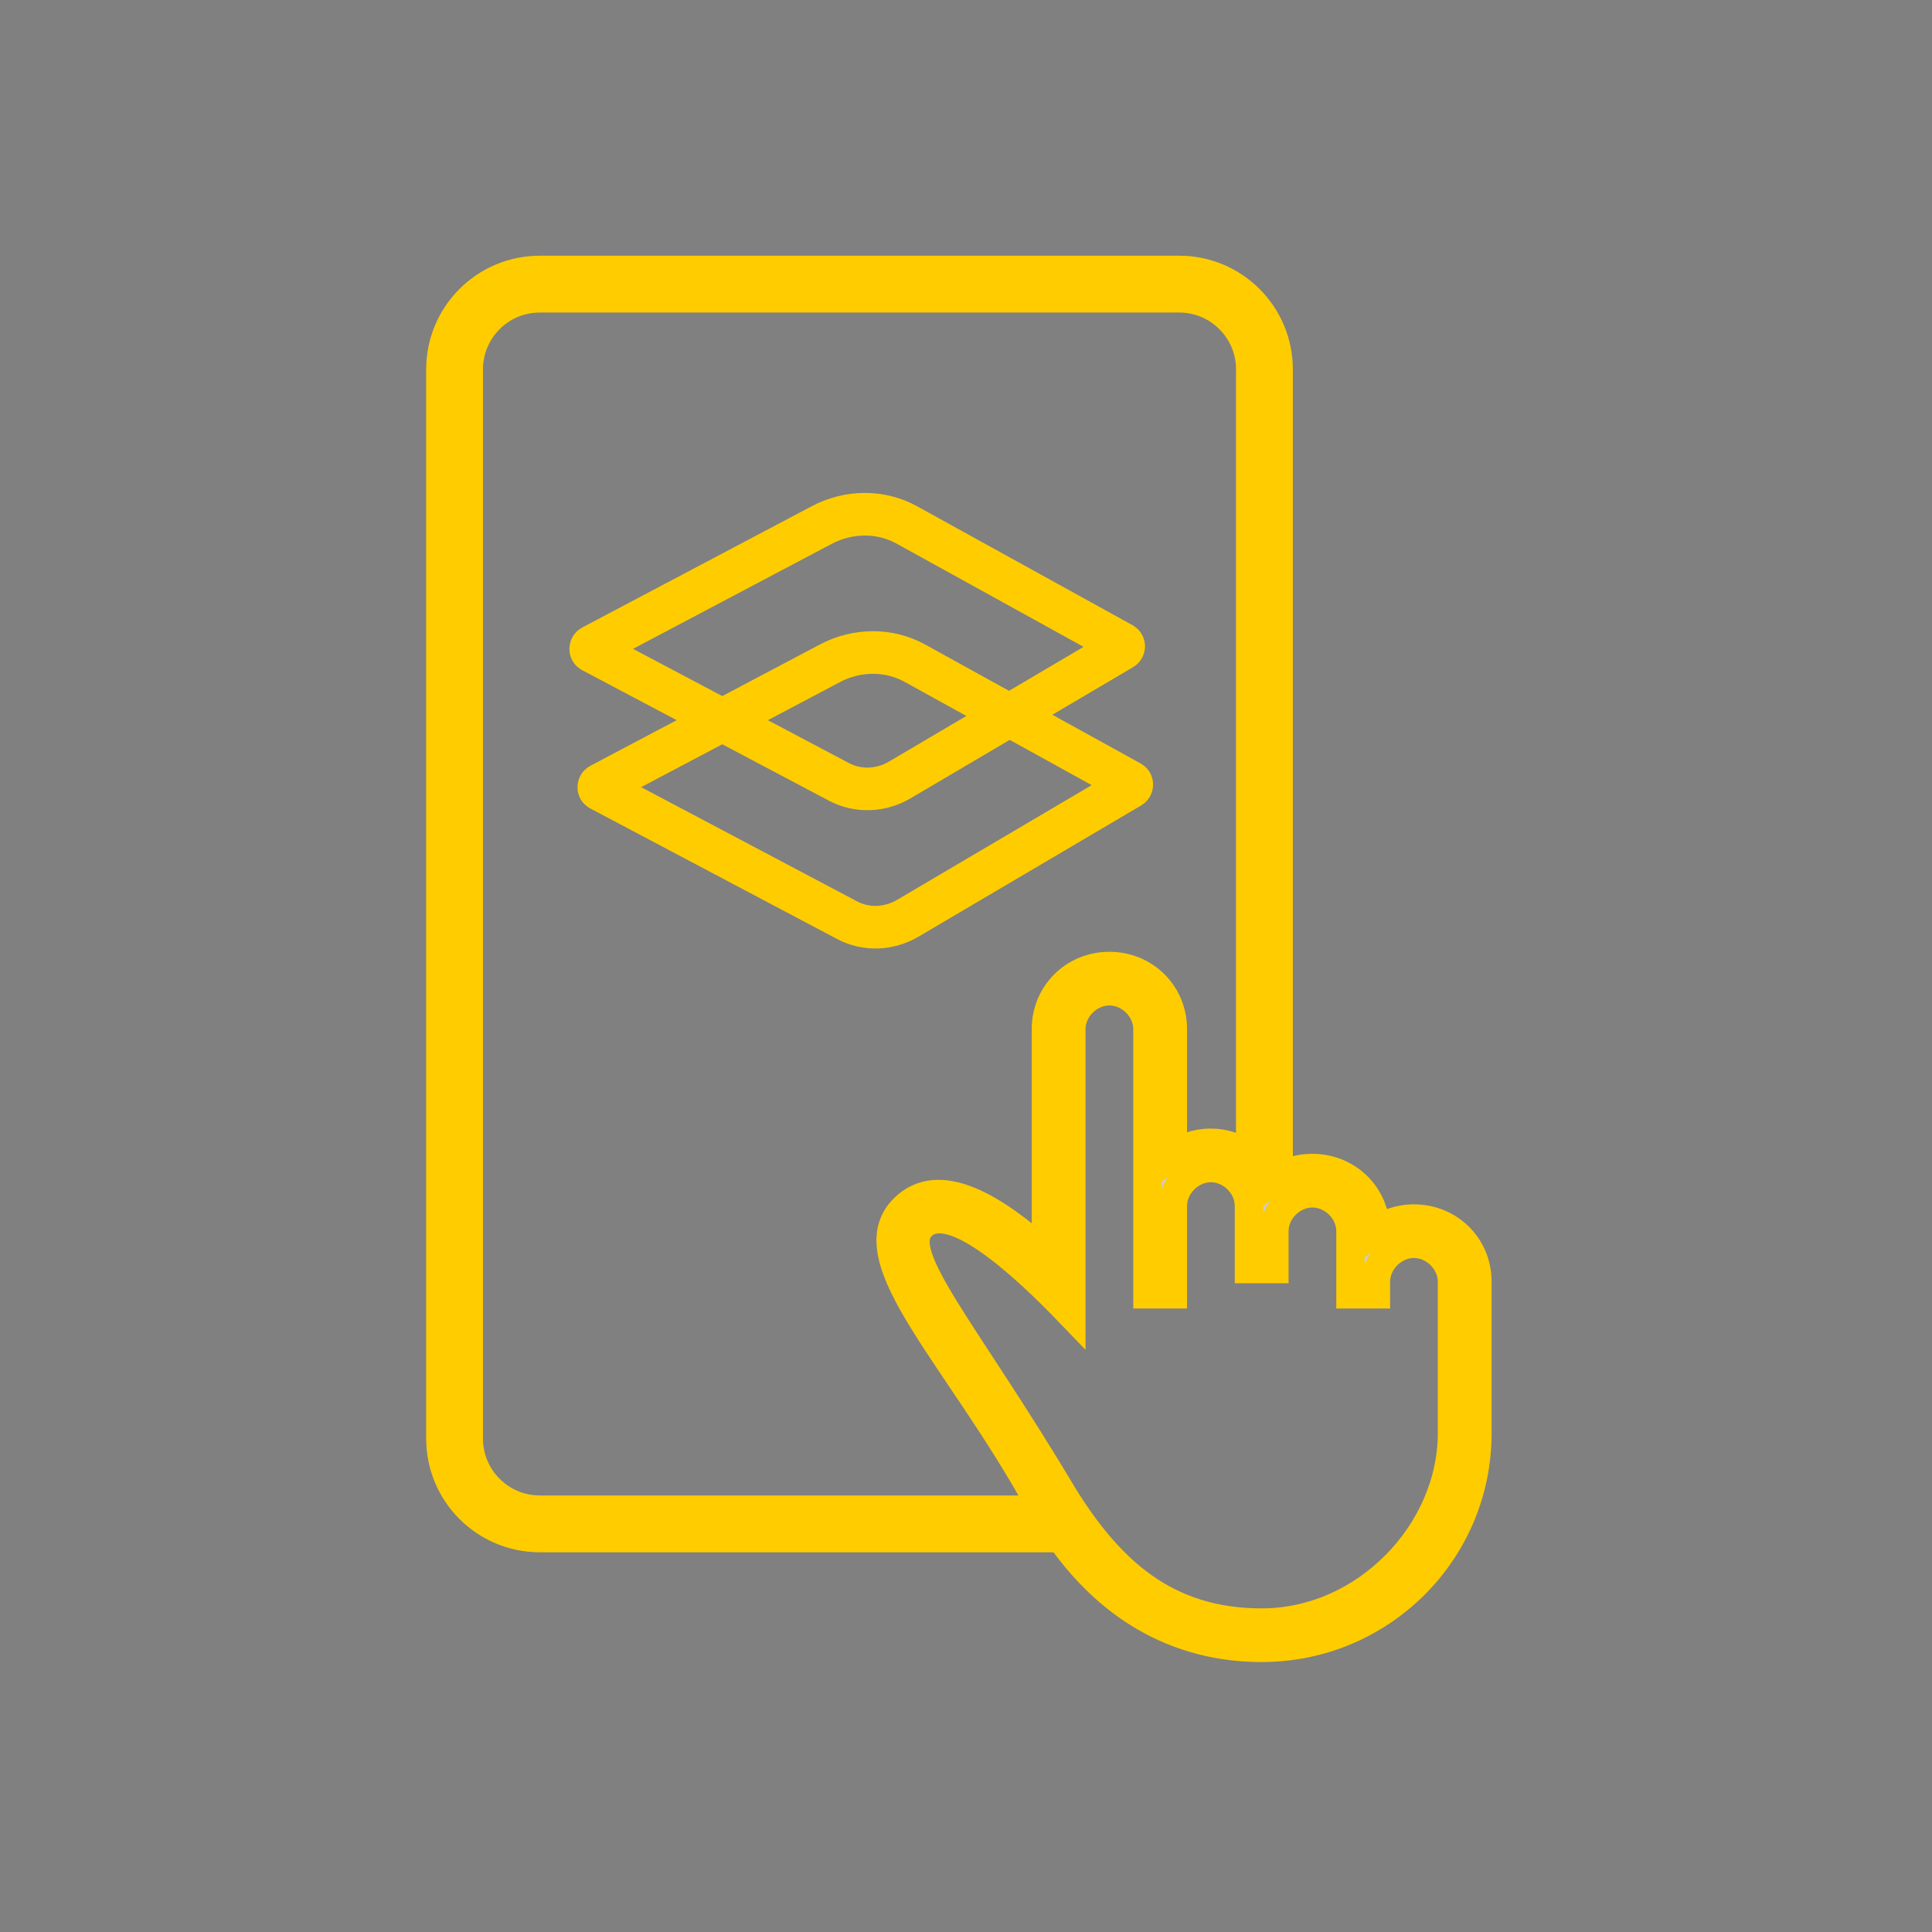
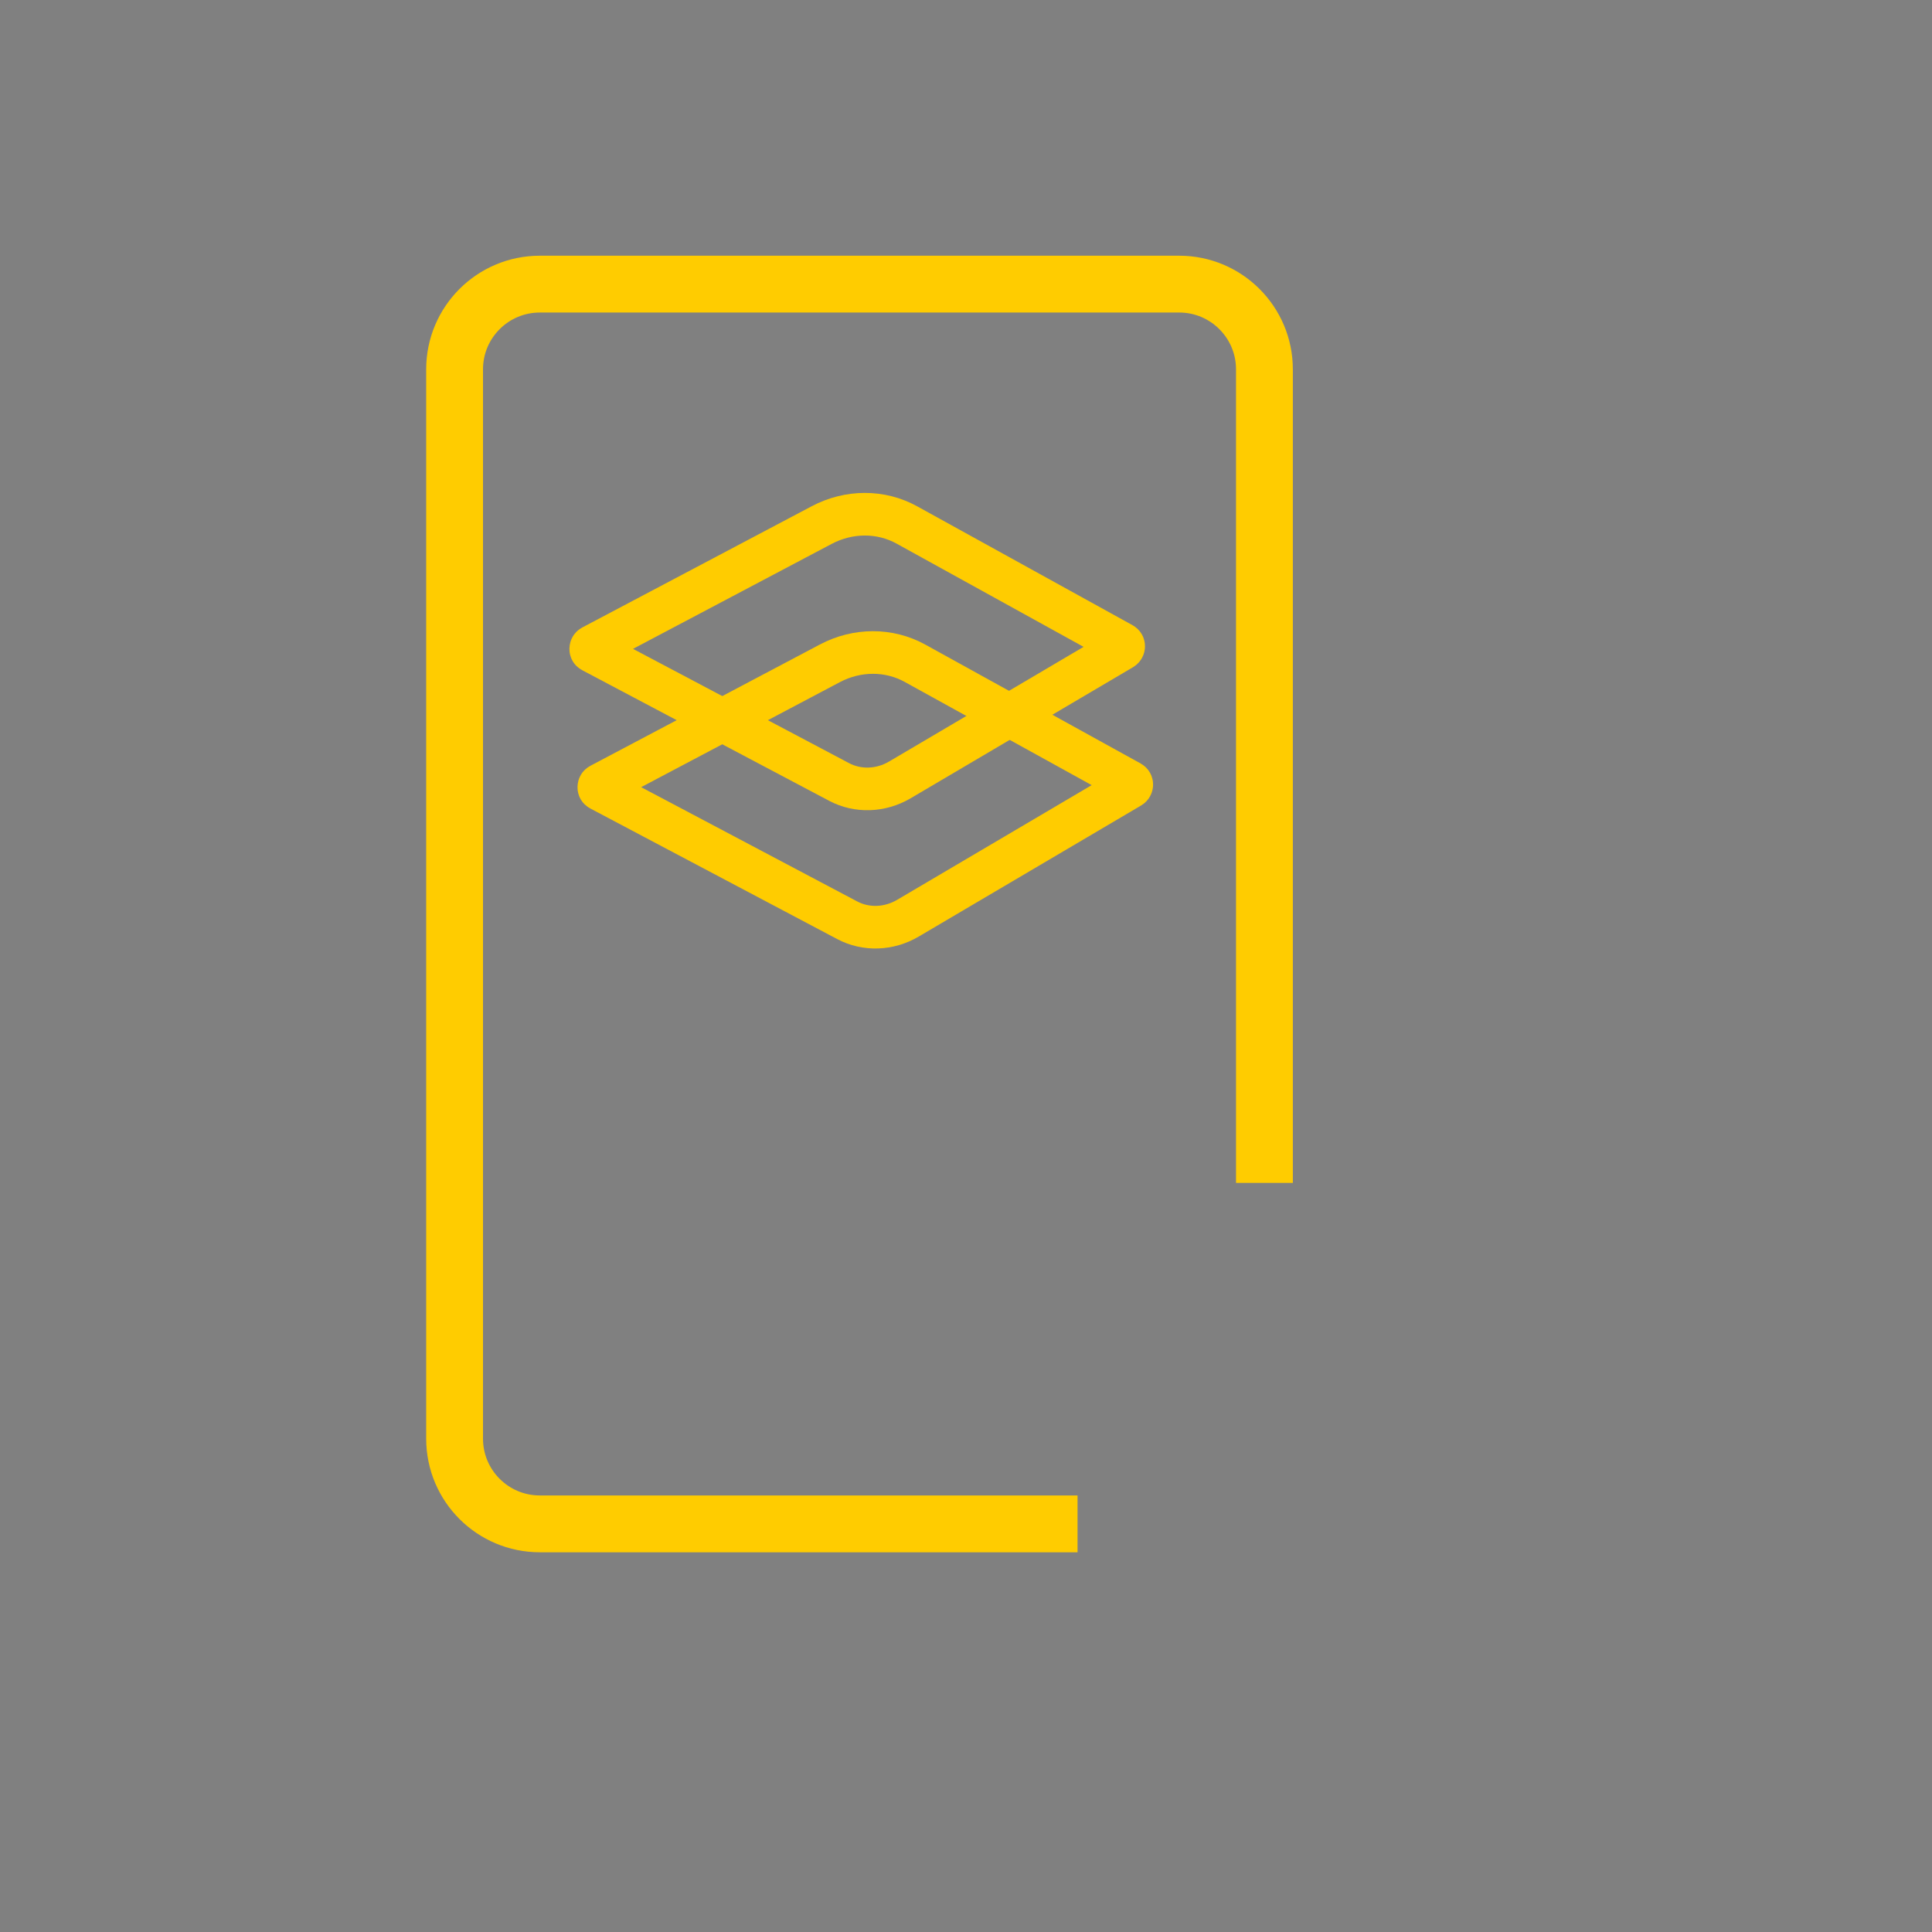
<svg xmlns="http://www.w3.org/2000/svg" width="68" height="68" viewBox="0 0 68 68" fill="none">
  <rect x="0" y="0" width="68" height="68" fill="#808080" stroke="none" />
  <path d="M37.926 53.635H26.689H23.126H19C17.343 53.635 16 52.292 16 50.635V13C16 11.343 17.343 10 19 10H41.504C43.16 10 44.504 11.343 44.504 13V31.817V37.272V41.635" stroke="#FFCC00" stroke-width="2" />
  <path d="M20.847 22.747L28.92 18.481C29.88 17.973 31.004 17.972 31.919 18.477L39.502 22.663C39.568 22.699 39.566 22.797 39.498 22.837L31.67 27.451C31 27.845 30.194 27.872 29.534 27.523L20.841 22.925C20.817 22.913 20.808 22.9 20.802 22.889C20.795 22.877 20.79 22.858 20.791 22.837C20.792 22.815 20.798 22.797 20.806 22.784C20.812 22.773 20.823 22.76 20.847 22.747Z" stroke="#FFCC00" stroke-width="1.5" />
  <path d="M21.133 27.615L29.206 23.348C30.165 22.84 31.289 22.839 32.204 23.344L39.787 27.53C39.853 27.567 39.851 27.665 39.783 27.704L31.955 32.318C31.286 32.712 30.479 32.74 29.819 32.39L21.126 27.792C21.103 27.78 21.093 27.767 21.087 27.757C21.08 27.744 21.075 27.726 21.076 27.704C21.077 27.682 21.083 27.664 21.091 27.651C21.097 27.641 21.108 27.628 21.133 27.615Z" stroke="#FFCC00" stroke-width="1.5" />
-   <path d="M49.766 42.889C49.23 42.889 48.784 43.066 48.426 43.333C48.426 42.089 47.444 41.111 46.193 41.111C45.657 41.111 45.121 41.289 44.675 41.644C44.317 40.755 43.513 40.222 42.62 40.222C42.084 40.222 41.638 40.4 41.28 40.666V36.222C41.28 34.978 40.298 34 39.047 34C37.797 34 36.814 34.978 36.814 36.222V44.133C35.027 42.533 33.062 41.289 31.812 42.533C30.025 44.311 33.777 47.777 36.635 53.022C38.69 56.666 41.548 57.999 44.407 57.999C48.605 57.999 52 54.621 52 50.444V45.111C52 43.866 51.017 42.889 49.766 42.889ZM51.106 47.066V50.444C51.106 53.91 48.069 57.11 44.407 57.11C41.012 57.11 39.047 55.244 37.439 52.666C33.955 46.8 31.454 44.133 32.437 43.155C33.419 42.178 35.831 44.311 37.707 46.266V36.222C37.707 35.511 38.333 34.889 39.047 34.889C39.762 34.889 40.387 35.511 40.387 36.222V45.555H41.28V42.444C41.28 41.733 41.906 41.111 42.62 41.111C43.335 41.111 43.96 41.733 43.96 42.444V44.666H44.853V43.333C44.853 42.622 45.479 42 46.193 42C46.908 42 47.533 42.622 47.533 43.333V45.555H48.427V45.111C48.427 44.4 49.052 43.777 49.767 43.777C50.481 43.777 51.106 44.4 51.106 45.111L51.106 47.066Z" fill="white" />
-   <path d="M49.766 42.889C49.23 42.889 48.784 43.066 48.426 43.333C48.426 42.089 47.444 41.111 46.193 41.111C45.657 41.111 45.121 41.289 44.675 41.644C44.317 40.755 43.513 40.222 42.62 40.222C42.084 40.222 41.638 40.4 41.28 40.666V36.222C41.28 34.978 40.298 34 39.047 34C37.797 34 36.814 34.978 36.814 36.222V44.133C35.027 42.533 33.062 41.289 31.812 42.533C30.025 44.311 33.777 47.777 36.635 53.022C38.69 56.666 41.548 57.999 44.407 57.999C48.605 57.999 52 54.621 52 50.444V45.111C52 43.866 51.017 42.889 49.766 42.889ZM51.106 47.066V50.444C51.106 53.91 48.069 57.11 44.407 57.11C41.012 57.11 39.047 55.244 37.439 52.666C33.955 46.8 31.454 44.133 32.437 43.155C33.419 42.178 35.831 44.311 37.707 46.266V36.222C37.707 35.511 38.333 34.889 39.047 34.889C39.762 34.889 40.387 35.511 40.387 36.222V45.555H41.28V42.444C41.28 41.733 41.906 41.111 42.62 41.111C43.335 41.111 43.96 41.733 43.96 42.444V44.666H44.853V43.333C44.853 42.622 45.479 42 46.193 42C46.908 42 47.533 42.622 47.533 43.333V45.555H48.427V45.111C48.427 44.4 49.052 43.777 49.767 43.777C50.481 43.777 51.106 44.4 51.106 45.111L51.106 47.066Z" fill="black" fill-opacity="0.2" />
-   <path d="M49.766 42.889C49.23 42.889 48.784 43.066 48.426 43.333C48.426 42.089 47.444 41.111 46.193 41.111C45.657 41.111 45.121 41.289 44.675 41.644C44.317 40.755 43.513 40.222 42.62 40.222C42.084 40.222 41.638 40.4 41.28 40.666V36.222C41.28 34.978 40.298 34 39.047 34C37.797 34 36.814 34.978 36.814 36.222V44.133C35.027 42.533 33.062 41.289 31.812 42.533C30.025 44.311 33.777 47.777 36.635 53.022C38.69 56.666 41.548 57.999 44.407 57.999C48.605 57.999 52 54.621 52 50.444V45.111C52 43.866 51.017 42.889 49.766 42.889ZM51.106 47.066V50.444C51.106 53.91 48.069 57.11 44.407 57.11C41.012 57.11 39.047 55.244 37.439 52.666C33.955 46.8 31.454 44.133 32.437 43.155C33.419 42.178 35.831 44.311 37.707 46.266V36.222C37.707 35.511 38.333 34.889 39.047 34.889C39.762 34.889 40.387 35.511 40.387 36.222V45.555H41.28V42.444C41.28 41.733 41.906 41.111 42.62 41.111C43.335 41.111 43.96 41.733 43.96 42.444V44.666H44.853V43.333C44.853 42.622 45.479 42 46.193 42C46.908 42 47.533 42.622 47.533 43.333V45.555H48.427V45.111C48.427 44.4 49.052 43.777 49.767 43.777C50.481 43.777 51.106 44.4 51.106 45.111L51.106 47.066Z" stroke="#FFCC00" />
</svg>